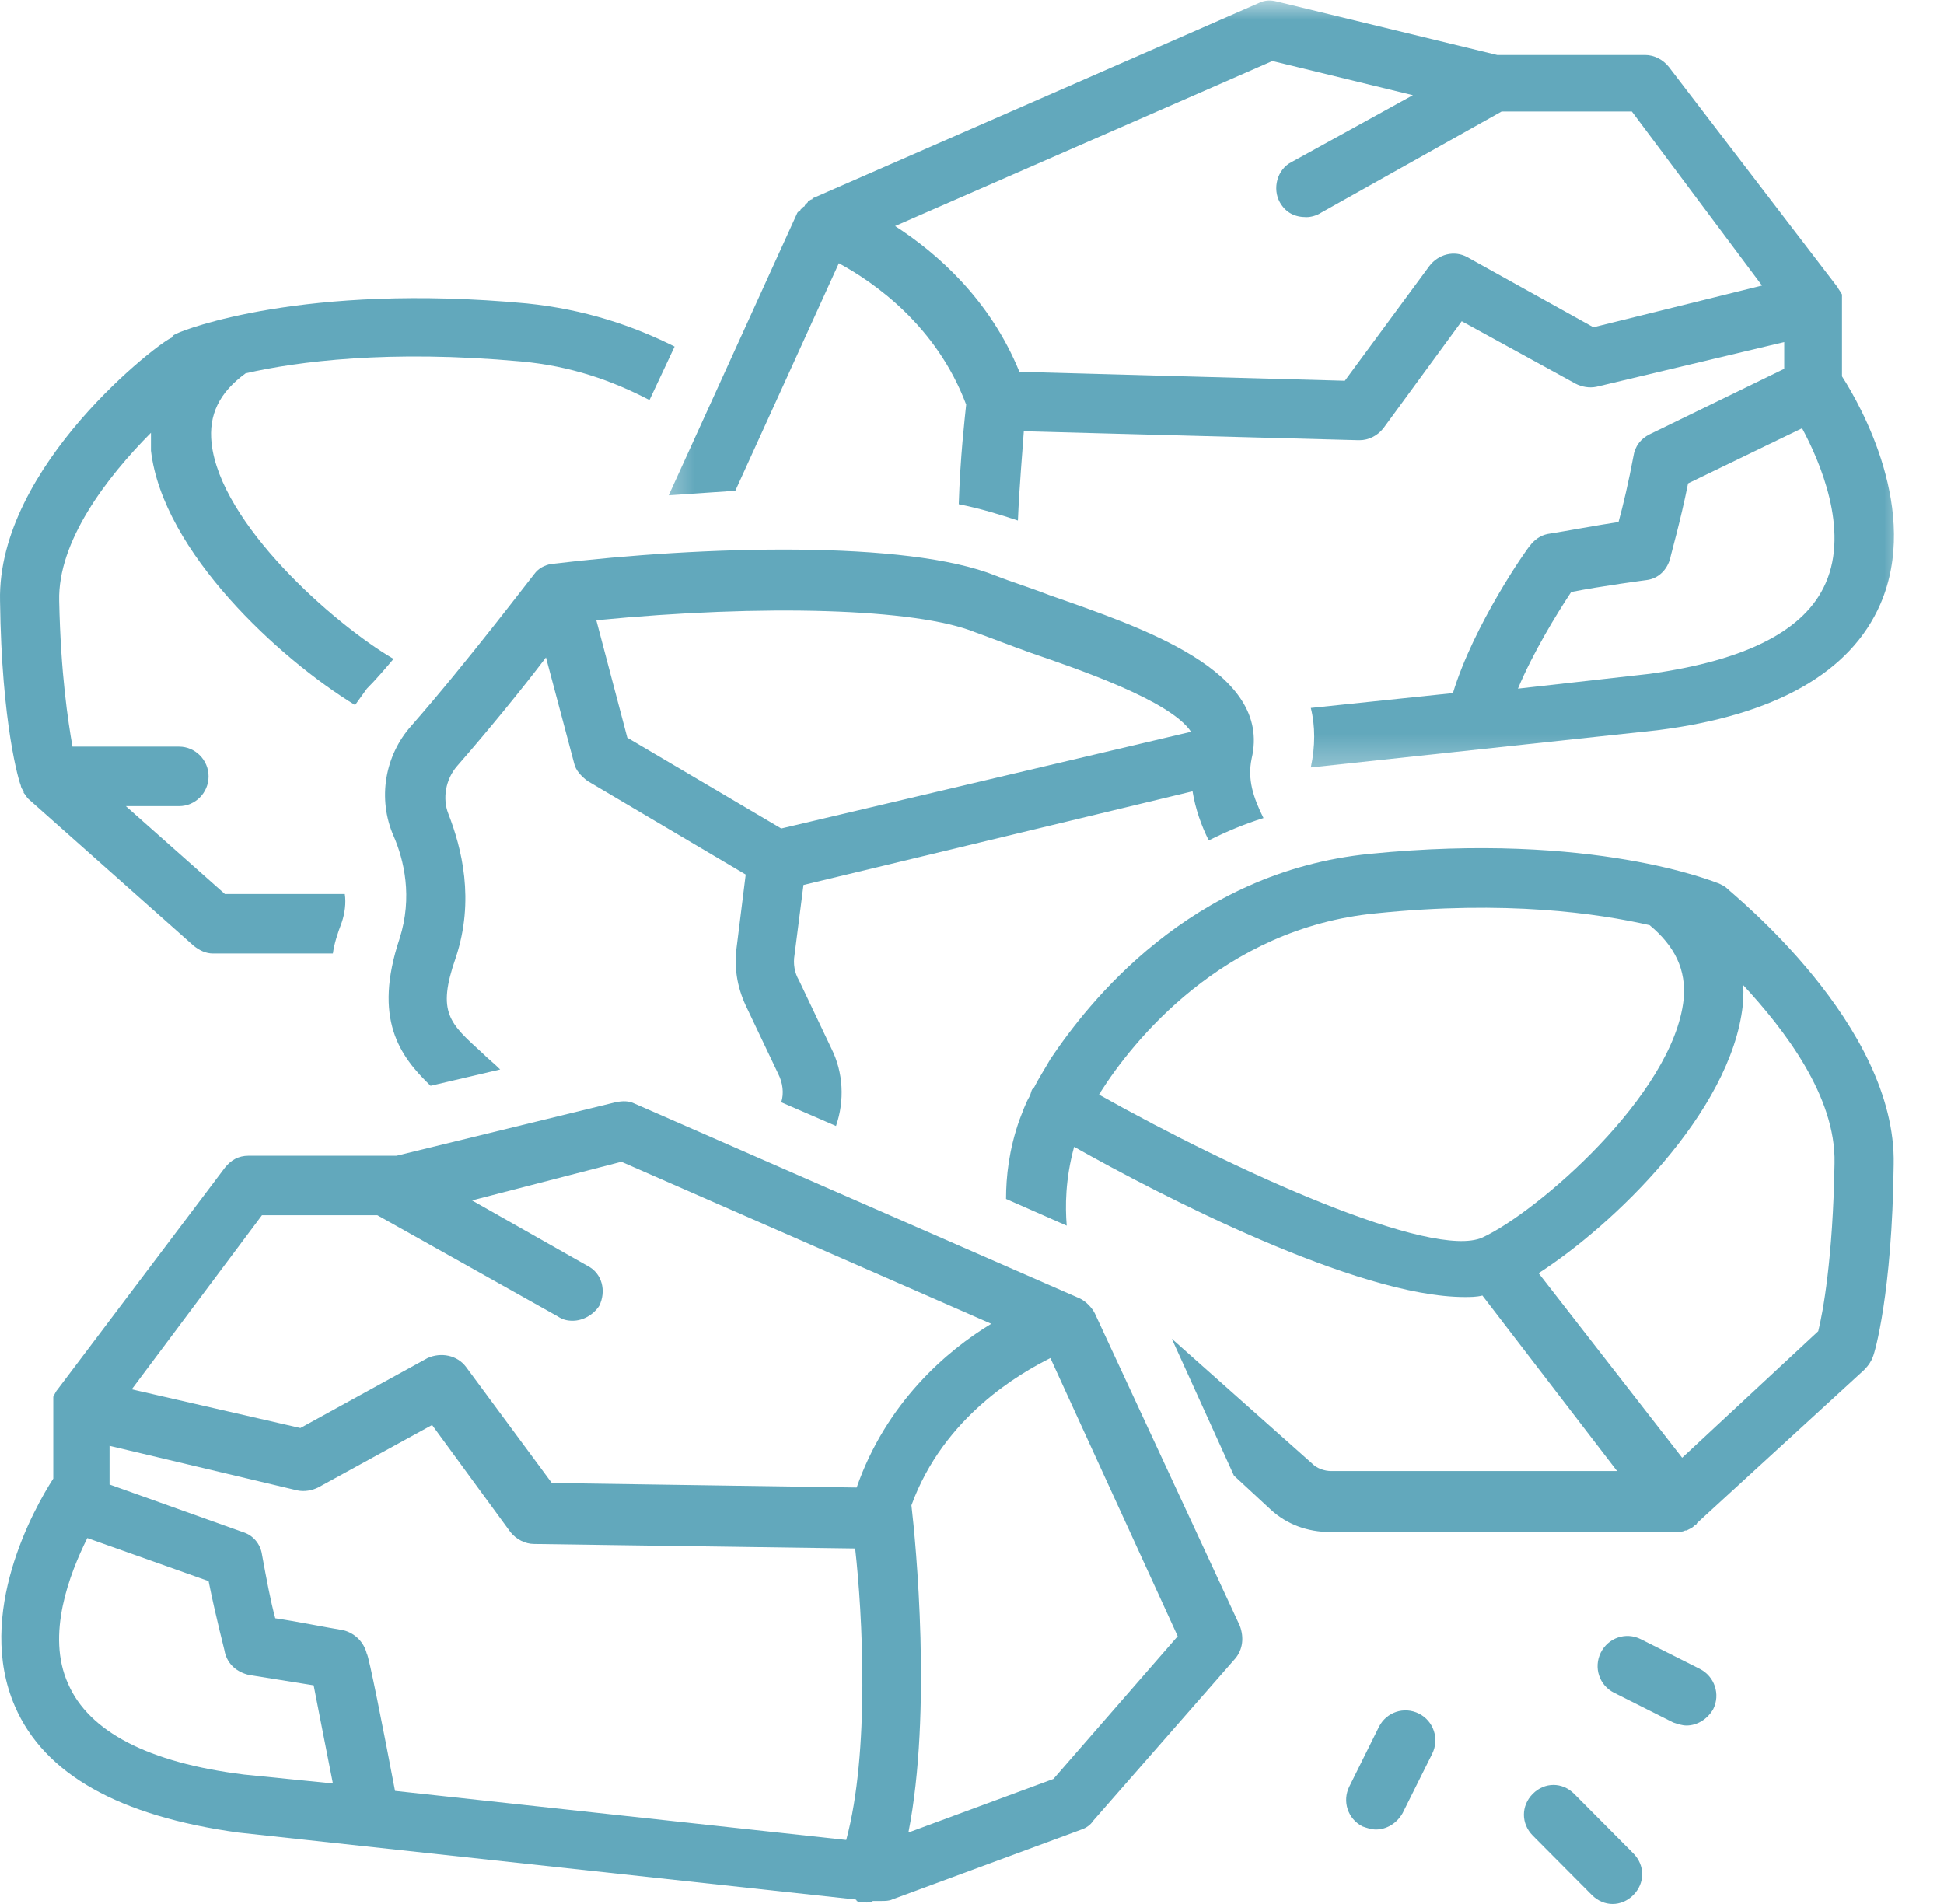
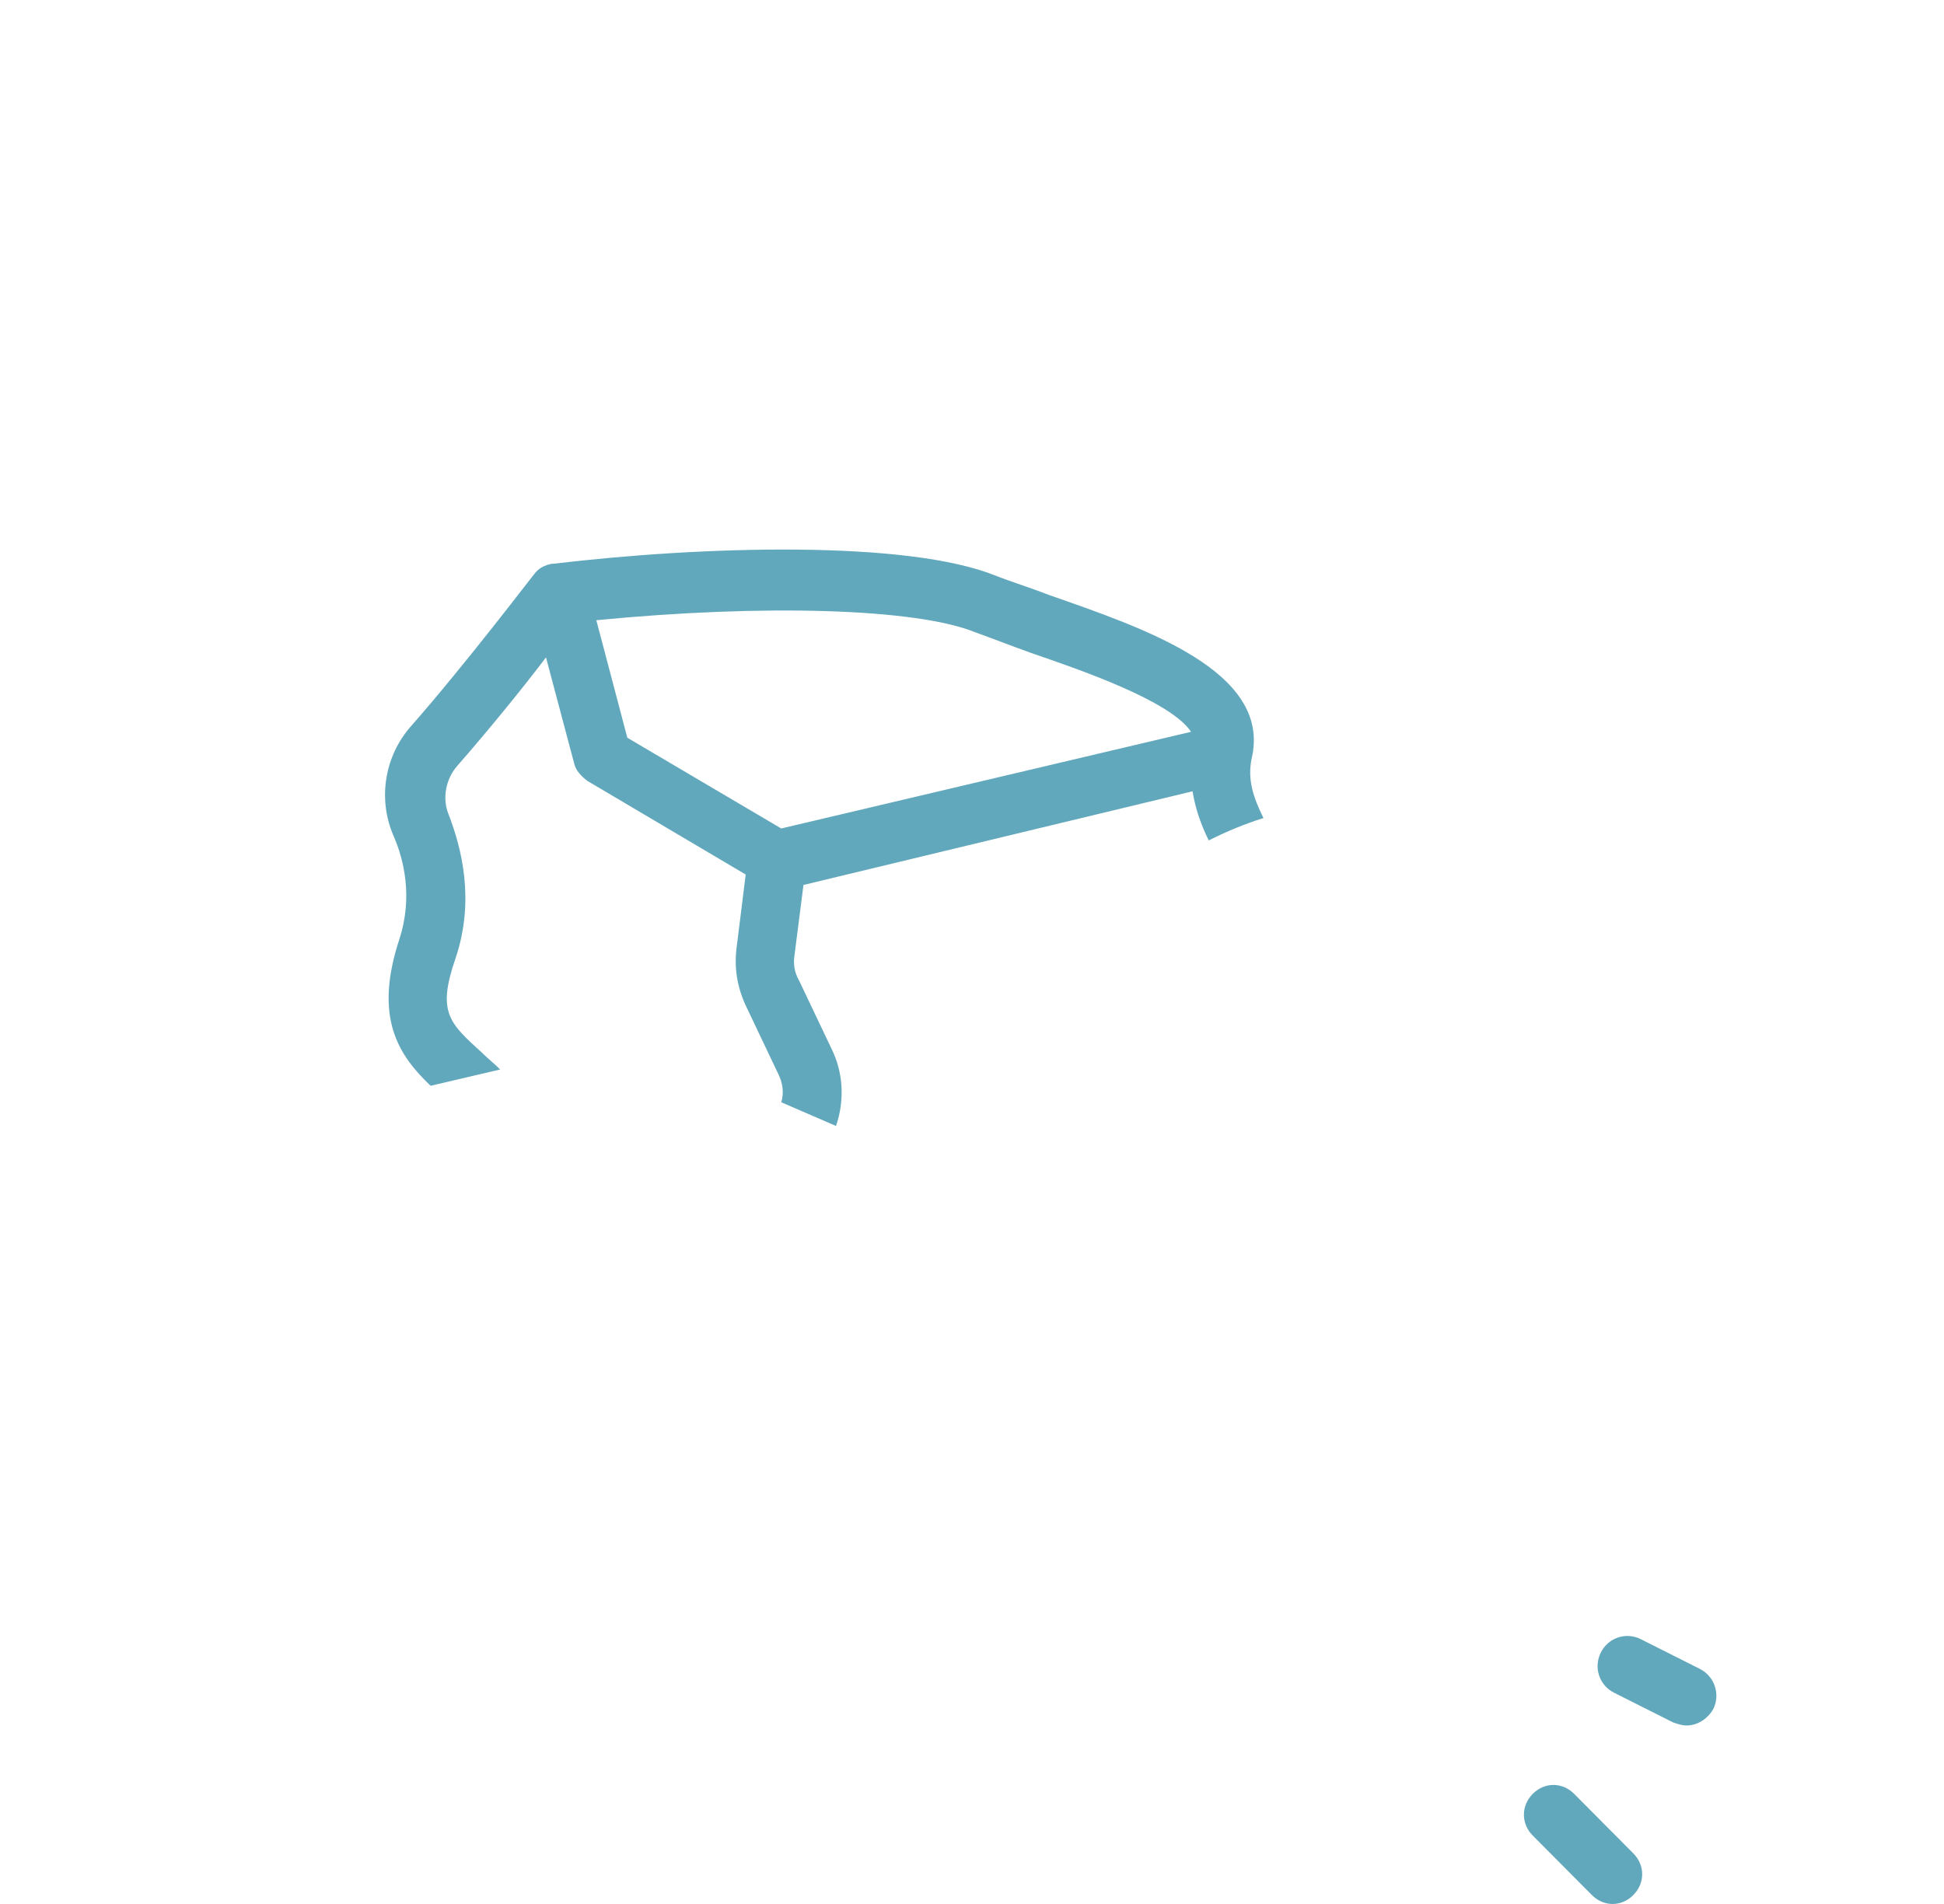
<svg xmlns="http://www.w3.org/2000/svg" width="49" height="48" viewBox="0 0 49 48" fill="none">
-   <path d="M47.21 34.199C47.248 34.123 47.694 32.623 47.732 29.361C47.808 25.835 43.668 22.538 43.52 22.386C43.482 22.348 43.406 22.31 43.333 22.275C43.219 22.237 40.162 20.962 34.532 21.525C29.982 21.975 27.409 25.31 26.476 26.699C26.327 26.962 26.178 27.187 26.067 27.411L26.029 27.449C25.991 27.487 25.991 27.56 25.953 27.636C25.843 27.823 25.77 28.047 25.694 28.237C25.431 28.987 25.358 29.661 25.358 30.225L26.887 30.899C26.849 30.411 26.849 29.737 27.074 28.911C29.2 30.111 34.197 32.699 36.919 32.699C37.067 32.699 37.216 32.699 37.365 32.661L40.76 37.085H33.561C33.374 37.085 33.188 37.013 33.077 36.899L29.536 33.75L31.102 37.199L32.032 38.06C32.444 38.437 32.966 38.623 33.526 38.623H42.251C42.327 38.623 42.4 38.623 42.475 38.585H42.51C42.586 38.547 42.662 38.513 42.697 38.474C42.697 38.474 42.697 38.474 42.735 38.437C42.735 38.437 42.773 38.437 42.773 38.399L46.985 34.538C47.099 34.424 47.172 34.31 47.21 34.199ZM37.365 31.199C36.099 31.762 31.175 29.547 27.706 27.598C27.706 27.56 27.744 27.56 27.744 27.525C28.529 26.288 30.801 23.399 34.681 23.025C37.963 22.687 40.273 23.025 41.58 23.323C42.213 23.848 42.51 24.449 42.437 25.199C42.175 27.598 38.744 30.56 37.365 31.199ZM45.83 33.56L42.4 36.75L38.782 32.098C40.646 30.899 43.63 28.047 43.928 25.348C43.928 25.161 43.966 25.013 43.928 24.823C44.972 25.949 46.279 27.636 46.241 29.323C46.203 31.725 45.944 33.111 45.83 33.56Z" fill="#62A8BC" />
  <path d="M31.549 19.123C32.072 16.911 28.79 15.823 26.442 15C25.955 14.81 25.47 14.661 25.097 14.513C22.86 13.611 17.714 13.763 13.948 14.212H13.91C13.724 14.25 13.575 14.323 13.464 14.475C13.426 14.513 11.749 16.725 10.369 18.297C9.698 19.047 9.512 20.136 9.92 21.073C10.182 21.674 10.407 22.611 10.072 23.661C9.398 25.687 10.072 26.623 10.853 27.373L12.607 26.962C12.458 26.81 12.309 26.699 12.157 26.547C11.338 25.797 11.002 25.538 11.486 24.149C11.974 22.687 11.635 21.373 11.3 20.513C11.151 20.136 11.227 19.649 11.524 19.31C12.309 18.411 13.167 17.361 13.762 16.573L14.47 19.237C14.508 19.424 14.657 19.573 14.806 19.687L18.796 22.047L18.572 23.848C18.499 24.373 18.572 24.861 18.796 25.348L19.616 27.073C19.73 27.297 19.765 27.56 19.692 27.788L21.072 28.386C21.293 27.75 21.258 27.038 20.958 26.437L20.138 24.712C20.027 24.525 19.989 24.297 20.027 24.073L20.252 22.31L30.059 19.949C30.132 20.399 30.28 20.81 30.467 21.187C30.917 20.962 31.363 20.775 31.847 20.623C31.587 20.098 31.439 19.649 31.549 19.123C31.549 19.161 31.549 19.161 31.549 19.123ZM19.692 20.886L15.812 18.598L15.031 15.636C19.243 15.225 23.084 15.335 24.575 15.937C24.986 16.085 25.47 16.275 25.993 16.462C27.186 16.873 29.499 17.661 30.021 18.449L19.692 20.886Z" fill="#62A8BC" />
-   <path d="M5.669 29.437L1.454 35.025C1.419 35.06 1.381 35.136 1.343 35.212V35.25V35.288C1.343 35.323 1.343 35.399 1.343 35.437V37.275C0.859 38.025 -0.632 40.687 0.375 43.013C1.118 44.737 3.02 45.788 6.005 46.199L21.555 47.886C21.555 47.886 21.593 47.886 21.593 47.924C21.666 47.962 21.78 47.962 21.852 47.962C21.89 47.962 21.966 47.962 22.001 47.924H22.15C22.188 47.924 22.188 47.924 22.226 47.924C22.302 47.924 22.413 47.924 22.489 47.886L27.261 46.123C27.372 46.085 27.485 46.013 27.558 45.899L31.137 41.81C31.324 41.585 31.362 41.288 31.251 40.987L27.596 33.111C27.52 32.962 27.372 32.81 27.223 32.737L15.998 27.823C15.849 27.75 15.701 27.75 15.514 27.788L9.995 29.136H6.267C6.005 29.136 5.818 29.25 5.669 29.437ZM6.153 44.737C3.729 44.437 2.239 43.649 1.717 42.449C1.156 41.212 1.755 39.674 2.201 38.775L5.258 39.861C5.444 40.797 5.669 41.623 5.669 41.661C5.745 41.962 5.967 42.149 6.267 42.224C6.267 42.224 7.198 42.373 7.906 42.487C8.017 43.047 8.204 44.025 8.391 44.962L6.153 44.737ZM21.33 46.386L9.957 45.149C9.66 43.573 9.286 41.699 9.248 41.699C9.175 41.399 8.951 41.174 8.653 41.098C8.204 41.025 7.46 40.873 6.938 40.797C6.824 40.386 6.713 39.788 6.603 39.187C6.565 38.924 6.378 38.699 6.115 38.623L2.761 37.424V36.449L7.495 37.573C7.682 37.611 7.868 37.573 8.017 37.5L10.891 35.924L12.865 38.623C13.014 38.81 13.239 38.924 13.463 38.924L21.555 39.038C21.742 40.687 21.928 44.174 21.33 46.386ZM29.685 41.25L26.552 44.848L22.897 46.199C23.495 43.161 23.084 38.886 22.973 37.949C23.792 35.699 25.732 34.611 26.476 34.237L29.685 41.25ZM9.511 30.636L14.058 33.187C14.172 33.263 14.283 33.297 14.432 33.297C14.694 33.297 14.954 33.149 15.103 32.924C15.289 32.547 15.178 32.098 14.805 31.911L11.897 30.262L15.663 29.288L24.985 33.373C23.868 34.047 22.337 35.361 21.593 37.5L13.909 37.386L11.748 34.462C11.524 34.161 11.112 34.085 10.777 34.237L7.571 36L3.321 35.025L6.603 30.636H9.511Z" fill="#62A8BC" />
  <path d="M42.51 43.5C42.773 43.5 43.033 43.348 43.184 43.086C43.368 42.712 43.219 42.263 42.846 42.073L41.355 41.323C40.982 41.136 40.536 41.288 40.349 41.662C40.162 42.038 40.311 42.488 40.684 42.674L42.175 43.424C42.289 43.462 42.4 43.5 42.51 43.5Z" fill="#62A8BC" />
-   <path d="M34.755 43.538L34.011 45.038C33.825 45.411 33.973 45.861 34.347 46.047C34.457 46.085 34.568 46.123 34.682 46.123C34.942 46.123 35.204 45.974 35.353 45.712L36.1 44.212C36.286 43.835 36.135 43.386 35.764 43.199C35.391 43.012 34.942 43.161 34.755 43.538Z" fill="#62A8BC" />
  <path d="M38.634 45.224C38.337 45.525 38.337 45.974 38.634 46.275L40.125 47.775C40.273 47.924 40.46 48 40.647 48C40.834 48 41.02 47.924 41.169 47.775C41.467 47.474 41.467 47.025 41.169 46.724L39.678 45.224C39.381 44.924 38.932 44.924 38.634 45.224Z" fill="#62A8BC" />
  <mask id="mask0_11312_1148" style="mask-type:luminance" maskUnits="userSpaceOnUse" x="16" y="0" width="33" height="20">
    <path d="M16.481 0H48.076V19.645H16.481V0Z" fill="white" />
  </mask>
  <g mask="url(#mask0_11312_1148)">
-     <path d="M18.534 12.373L21.144 6.636C22.04 7.123 23.606 8.212 24.353 10.199C24.315 10.573 24.204 11.512 24.166 12.712C24.727 12.823 25.211 12.975 25.657 13.123C25.695 12.225 25.771 11.399 25.806 10.873L34.233 11.098C34.233 11.098 34.233 11.098 34.271 11.098C34.496 11.098 34.72 10.987 34.869 10.797L36.844 8.098L39.717 9.674C39.866 9.75 40.053 9.788 40.239 9.75L44.973 8.623V9.297L41.581 10.949C41.356 11.06 41.208 11.25 41.17 11.512C41.059 12.111 40.91 12.75 40.796 13.161C40.274 13.237 39.492 13.386 39.008 13.462C38.822 13.5 38.673 13.611 38.559 13.762C38.486 13.835 37.144 15.75 36.622 17.474L33.04 17.848C33.154 18.297 33.154 18.823 33.04 19.348L41.768 18.411C44.749 18.038 46.651 16.949 47.398 15.225C48.404 12.899 46.913 10.237 46.429 9.487V7.649C46.429 7.611 46.429 7.538 46.429 7.5V7.462V7.424C46.391 7.348 46.353 7.31 46.315 7.237L42.065 1.687C41.916 1.5 41.692 1.386 41.467 1.386H37.739L32.182 0.038C32.034 -0 31.885 -0 31.736 0.073L20.512 4.987C20.512 4.987 20.474 4.987 20.474 5.025C20.436 5.025 20.401 5.06 20.401 5.06C20.401 5.06 20.363 5.06 20.363 5.098C20.325 5.136 20.325 5.136 20.287 5.174C20.287 5.174 20.287 5.212 20.252 5.212C20.214 5.25 20.214 5.25 20.176 5.288C20.176 5.288 20.176 5.323 20.138 5.323L20.1 5.361L16.856 12.487C17.417 12.449 17.977 12.411 18.534 12.373ZM46.018 14.699C45.496 15.899 44.005 16.649 41.581 16.987L38.261 17.361C38.635 16.462 39.23 15.487 39.603 14.924C40.35 14.775 41.505 14.623 41.505 14.623C41.806 14.585 42.027 14.361 42.103 14.06C42.103 14.025 42.363 13.123 42.549 12.187L45.423 10.797C45.869 11.623 46.616 13.348 46.018 14.699ZM32.072 1.538L35.613 2.399L32.556 4.085C32.182 4.275 32.072 4.763 32.258 5.098C32.407 5.361 32.632 5.475 32.929 5.475C33.04 5.475 33.189 5.437 33.303 5.361L37.85 2.81H41.132L44.413 7.199L40.163 8.25L36.992 6.487C36.657 6.297 36.249 6.411 36.024 6.712L33.898 9.598L25.695 9.373C24.948 7.538 23.606 6.373 22.562 5.699L32.072 1.538Z" fill="#62A8BC" />
-   </g>
-   <path d="M0.523 19.797C0.523 19.835 0.561 19.911 0.596 19.949C0.596 19.949 0.596 19.949 0.596 19.987C0.634 20.025 0.672 20.098 0.71 20.136L4.887 23.848C5.036 23.962 5.185 24.038 5.371 24.038H8.39C8.428 23.775 8.504 23.547 8.615 23.25C8.691 23.025 8.726 22.763 8.691 22.538H5.669L3.172 20.323H4.514C4.922 20.323 5.257 19.987 5.257 19.573C5.257 19.161 4.922 18.823 4.514 18.823H1.827C1.716 18.187 1.53 16.987 1.492 15.149C1.454 13.649 2.685 12.038 3.805 10.911C3.805 11.06 3.805 11.25 3.805 11.361C4.102 13.911 7.048 16.611 8.95 17.775C9.061 17.623 9.137 17.513 9.248 17.361C9.473 17.136 9.697 16.873 9.919 16.611C8.39 15.712 5.558 13.199 5.333 11.174C5.257 10.462 5.52 9.899 6.191 9.411C7.495 9.111 9.808 8.81 13.128 9.111C14.393 9.225 15.438 9.598 16.371 10.085L17.004 8.737C15.96 8.212 14.732 7.797 13.276 7.649C7.647 7.123 4.624 8.323 4.476 8.399C4.4 8.437 4.365 8.437 4.327 8.513C4.064 8.585 -0.075 11.737 0.001 15.149C0.039 18.263 0.485 19.725 0.523 19.797Z" fill="#62A8BC" />
+     </g>
</svg>